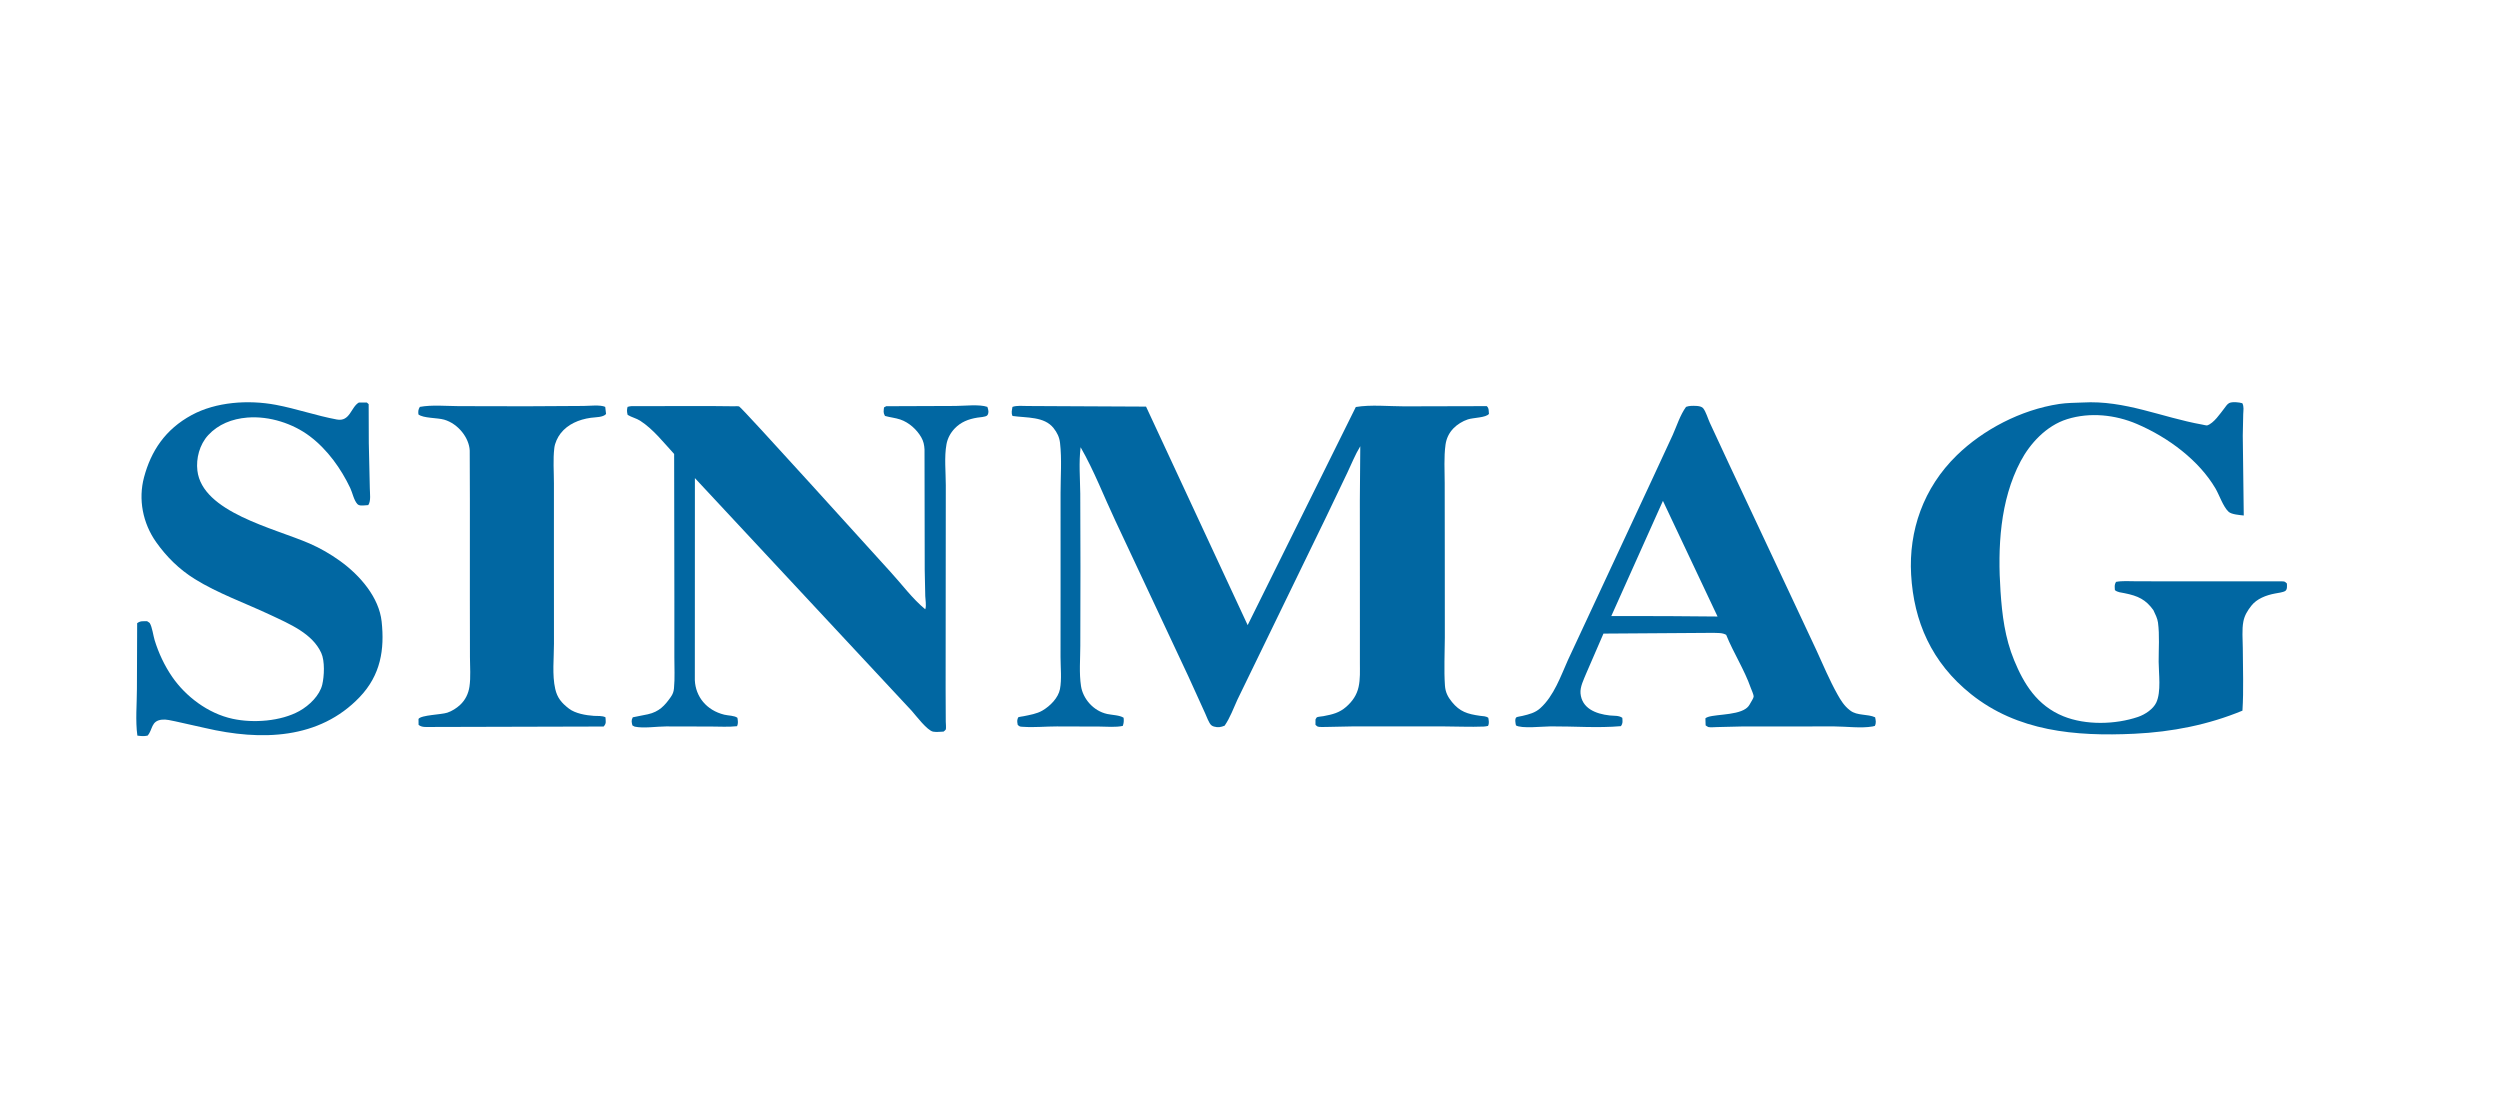
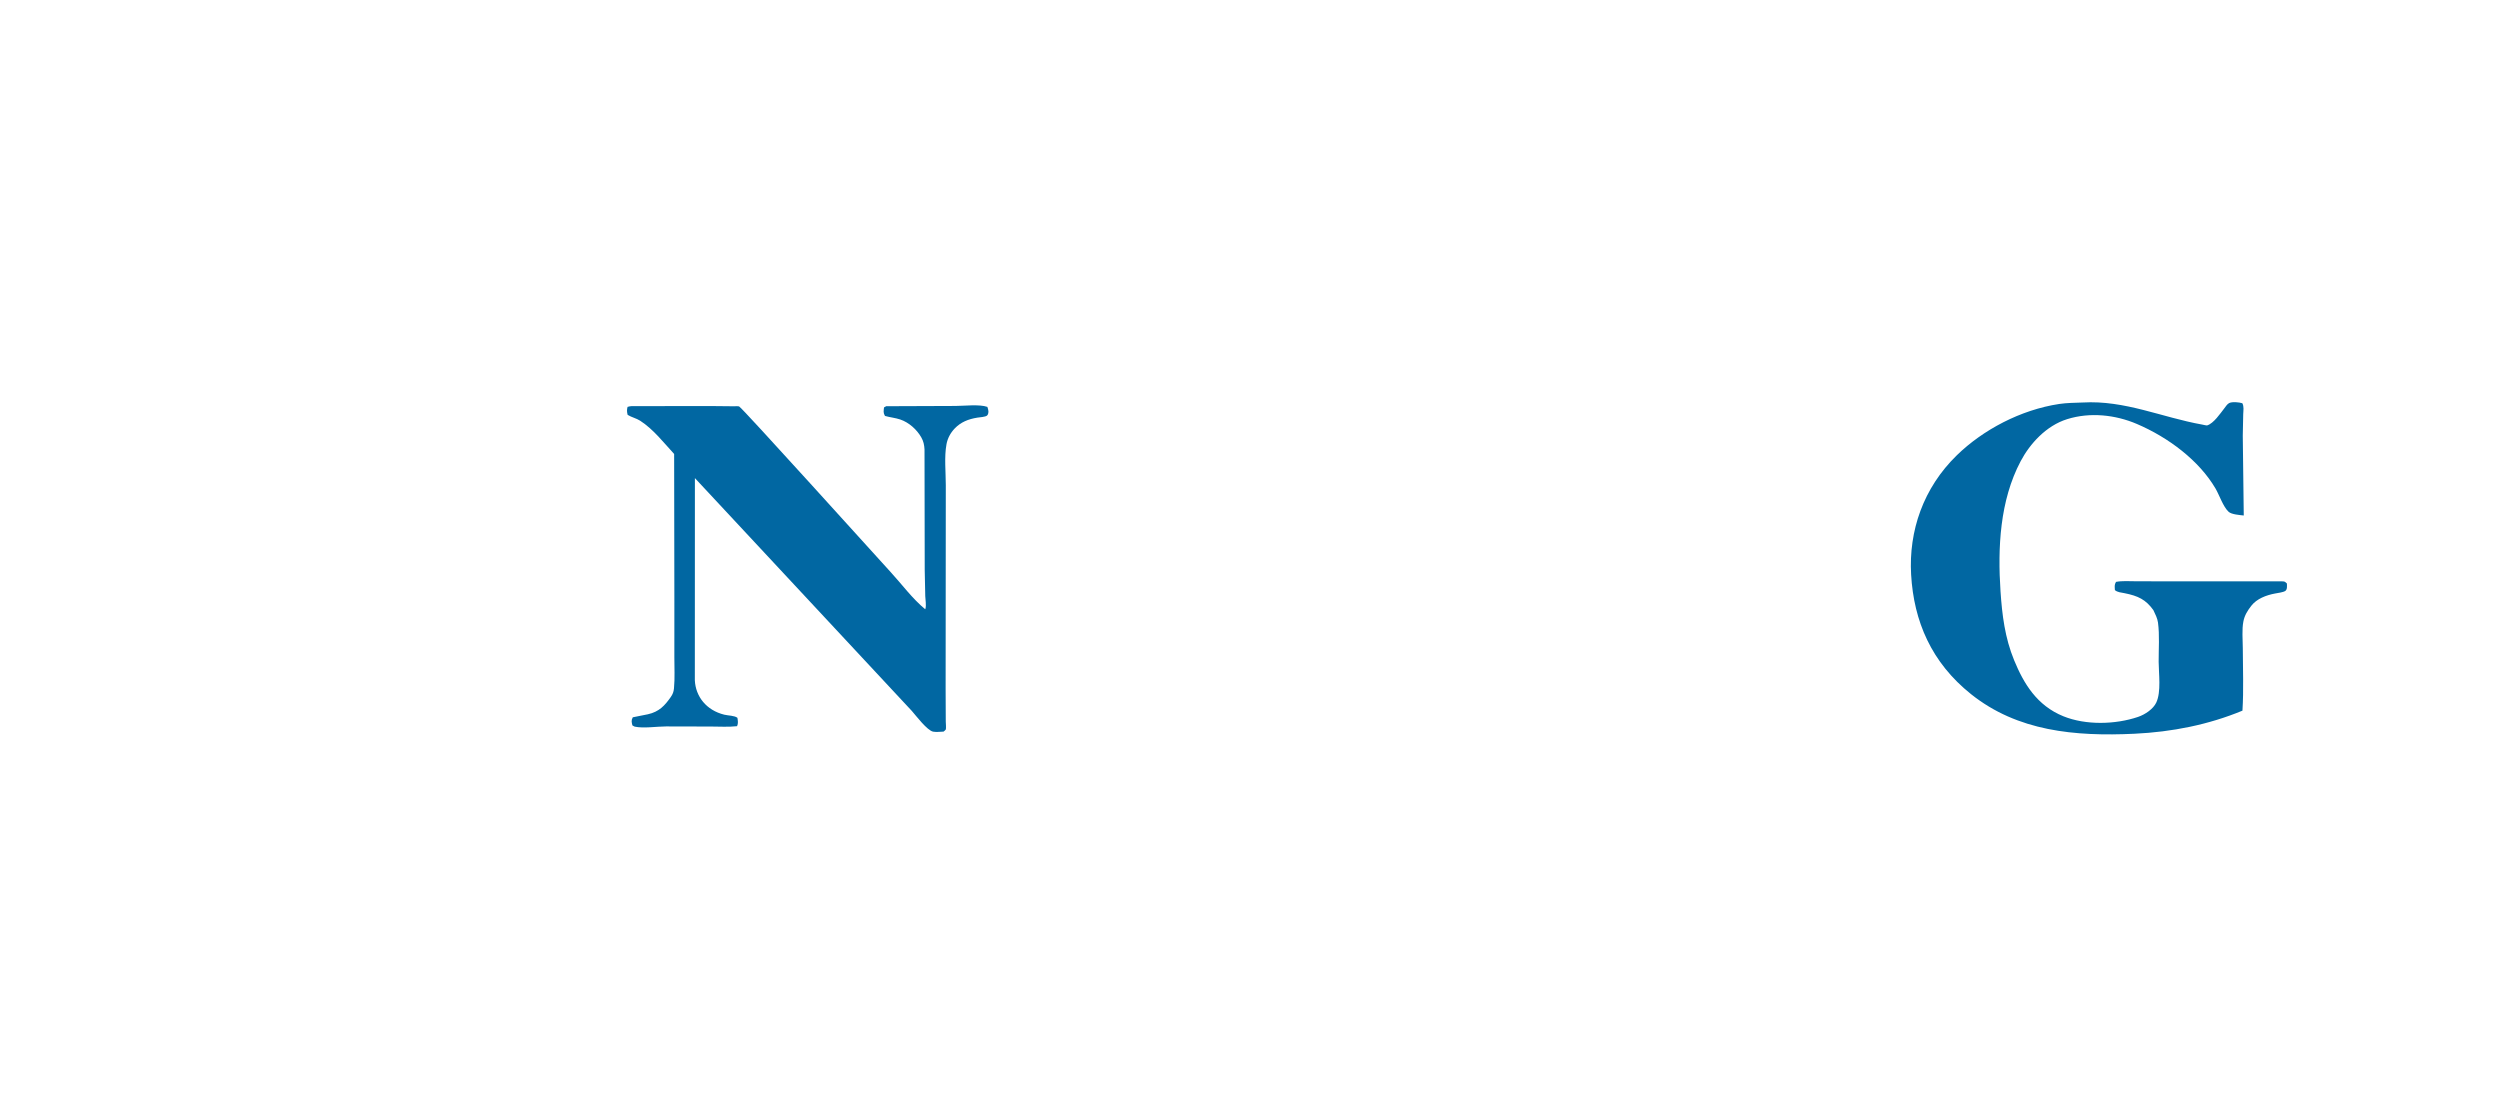
<svg xmlns="http://www.w3.org/2000/svg" width="514" height="227">
-   <path fill="#0167A2" transform="scale(0.829 0.732)" d="M104.125 114.282C107.13 113.665 110.643 114.054 113.725 114.072L130.535 114.112L144.71 114.02C146.101 114.011 148.904 113.638 150.102 114.282L150.308 116.284C149.576 117.246 147.724 117.157 146.508 117.351C143.543 117.825 140.828 119.159 139.065 121.689C138.276 122.821 137.626 124.432 137.479 125.797C137.13 129.029 137.38 132.527 137.379 135.783L137.377 155.355L137.389 180.783C137.393 184.785 136.908 189.602 137.704 193.513C138.203 195.969 139.236 197.414 141.12 199.048C142.669 200.391 145.29 200.919 147.293 201.068C148.2 201.135 149.384 200.983 150.163 201.47C150.202 202.606 150.448 203.172 149.702 204.063L106.6 204.19C105.591 204.208 104.553 204.305 103.811 203.589L103.794 201.924C104.506 200.803 109.369 200.754 110.929 200.173C112.077 199.745 113.235 198.902 114.078 198.021C115.435 196.604 116.173 194.798 116.428 192.873C116.782 190.205 116.552 187.271 116.553 184.563L116.531 168.288L116.535 140.361L116.496 126.528C116.344 122.995 113.654 119.023 110.168 117.873C108.474 117.314 104.973 117.5 103.772 116.401C103.702 115.553 103.703 115.064 104.125 114.282Z" />
-   <path fill="#0167A2" transform="scale(0.829 0.732)" d="M88.989 113.071L90.972 113.052L91.432 113.525L91.466 124.424L91.718 137.159C91.724 138.545 92.044 140.72 91.332 141.87L90.442 141.947C89.838 141.992 89.052 142.099 88.621 141.557C87.744 140.458 87.414 138.383 86.852 137.046C84.6 131.689 81.263 126.311 76.813 122.51C72.683 118.982 66.836 116.787 61.35 117.284C57.529 117.631 54.105 119.189 51.639 122.219C49.47 124.883 48.607 128.785 48.952 132.161C50.146 143.855 67.892 148.291 76.743 152.644C79.439 153.97 81.975 155.641 84.303 157.534C89.375 161.66 94.015 167.857 94.652 174.577C95.394 182.417 94.427 189.583 89.213 195.779C79.19 207.692 64.787 208.158 50.842 204.472L43.459 202.601C42.404 202.367 41.281 202.011 40.193 202.132C37.407 202.444 37.92 204.948 36.605 206.616C35.691 206.842 34.985 206.75 34.068 206.616C33.557 202.392 33.95 197.753 33.957 193.487L34.016 175.033C34.863 174.34 35.405 174.508 36.48 174.482C36.625 174.6 37.072 174.88 37.148 175.022C37.751 176.143 38.002 178.515 38.35 179.803C39.315 183.374 40.802 186.992 42.732 190.154C46.01 195.525 51.499 200.381 57.711 201.898C62.875 203.159 69.655 202.591 74.239 199.717C76.757 198.137 79.295 195.285 79.919 192.31C80.418 189.936 80.594 185.672 79.675 183.395C77.471 177.93 71.883 175.286 66.976 172.672C60.812 169.387 54.001 166.652 48.295 162.628C44.377 159.864 41.271 156.337 38.735 152.284C35.387 146.93 34.267 140.234 35.719 134.064C37.455 126.688 40.973 120.604 47.55 116.571C53.568 112.881 61.565 112.253 68.399 113.705C73.508 114.79 78.455 116.764 83.555 117.831C86.809 118.512 87.034 114.339 88.989 113.071Z" />
-   <path fill="#0167A2" transform="scale(0.829 0.732)" d="M418.155 114.282C418.516 114.146 418.898 114.03 419.287 114.011C420.184 113.967 421.857 113.89 422.408 114.675C423.098 115.659 423.567 117.554 424.037 118.708L428.708 130.09L444.271 167.617L450.442 182.527C452.148 186.73 453.723 191.026 455.737 195.096C456.53 196.698 457.373 198.253 458.739 199.447L458.887 199.575C460.591 201.082 463.189 200.489 465.05 201.47C465.202 202.357 465.36 203.031 464.978 203.892L464.378 204.053C461.602 204.597 457.87 204.053 454.975 204.034L432.274 204.043L425.853 204.216C425.265 204.217 424.225 204.353 423.677 204.206C423.509 204.161 423.17 203.85 423.012 203.739L422.956 201.772C424.062 200.508 430.394 201.122 432.973 199.048C433.549 198.585 433.794 198.184 434.1 197.534C434.284 197.143 434.915 196.057 434.921 195.668C434.932 195.045 434.391 193.805 434.198 193.18C432.627 188.096 429.906 183.346 428.107 178.311C427.144 177.671 425.951 177.813 424.805 177.752L397.675 177.962L393.395 189.15C392.792 190.837 391.836 192.934 391.983 194.754C392.317 198.892 395.619 200.51 399.265 200.957C400.339 201.089 401.518 200.921 402.351 201.621C402.393 202.63 402.545 203.086 402.001 203.956C396.329 204.528 390.298 203.985 384.581 204.021C382.743 204.033 377.242 204.708 375.969 203.74C375.871 203.177 375.611 201.915 376.08 201.47C376.217 201.339 377.312 201.15 377.548 201.085C379.277 200.612 380.7 200.231 381.991 198.926C385.382 195.496 387.115 189.816 388.854 185.414L409.709 134.742L414.862 122.144C415.861 119.615 416.686 116.568 418.155 114.282ZM412.424 140.682L399.616 173.035L413.37 173.05L425.968 173.165L412.424 140.682Z" />
  <path fill="#0167A2" transform="scale(0.829 0.732)" d="M155.64 114.282C155.972 114.178 156.316 114.083 156.665 114.066L177.19 114.059L181.927 114.112C182.219 114.12 183.06 114.049 183.305 114.153C184.019 114.454 217.174 156.099 220.973 160.787C223.763 164.228 226.219 168.083 229.458 171.12L229.518 170.948C229.755 170.009 229.507 168.46 229.474 167.46L229.339 160.066L229.289 126.241C229.224 124.962 229.047 123.946 228.464 122.797C227.408 120.712 225.473 118.657 223.246 117.815C222.047 117.362 220.716 117.229 219.482 116.826C219.008 115.908 219.16 115.448 219.242 114.434L219.785 114.095L236.957 114.022C239.129 114.011 242.891 113.501 244.877 114.282C244.983 114.665 245.121 115.095 245.137 115.493C245.152 115.882 245.081 116.464 244.791 116.726C244.35 117.123 243.011 117.191 242.405 117.301C240.163 117.706 238.278 118.561 236.775 120.347C235.709 121.614 235.007 123.131 234.74 124.76C234.152 128.351 234.571 132.65 234.568 136.312L234.548 161.239L234.524 193.566L234.559 202.652C234.554 203.176 234.711 204.573 234.535 204.951C234.464 205.103 234.142 205.357 234.014 205.49C233.234 205.535 232.206 205.659 231.443 205.509C229.973 205.22 227.162 200.992 226.144 199.687L172.342 134.286L172.326 191.067C172.513 195.615 175.164 199.496 179.641 200.741C180.616 201.012 182.175 200.968 182.891 201.621C182.993 202.45 183.132 203.17 182.8 203.969C180.705 204.231 178.476 204.073 176.365 204.065L165.185 204.034C162.887 204.043 159.593 204.628 157.422 204.097C157.265 204.059 156.988 203.831 156.839 203.74C156.65 202.863 156.514 202.318 156.94 201.47L160.673 200.623C163.488 199.922 164.898 198.143 166.353 195.784C166.862 194.957 167.075 194.298 167.156 193.321C167.393 190.46 167.244 187.484 167.247 184.611L167.25 168.982L167.193 127.508C164.65 124.39 162.038 120.561 158.776 118.178C157.812 117.473 156.655 117.219 155.661 116.526C155.474 115.664 155.437 115.152 155.64 114.282Z" />
  <path fill="#0167A2" transform="scale(0.829 0.732)" d="M516.528 113.053C527.029 112.371 536.09 117.215 546.15 119.25C546.355 119.291 547.236 119.541 547.399 119.485C549.022 118.922 550.692 116.069 551.597 114.772C551.914 114.319 552.371 113.468 552.862 113.206C553.665 112.776 555.284 112.978 556.117 113.254C556.562 114.179 556.372 115.302 556.34 116.305L556.229 122.379L556.474 144.792C555.47 144.658 553.446 144.507 552.717 143.747C551.35 142.322 550.428 139.065 549.468 137.211C545.403 129.363 537.822 122.876 529.946 119.07C524.602 116.488 518.342 115.725 512.675 117.729C507.438 119.58 503.418 124.674 501.148 129.527C495.953 140.638 495.434 153.965 496.144 166.036C496.536 172.694 497.231 179.142 499.53 185.463C501.9 191.978 505.146 198.164 511.756 201.191C517.272 203.716 524.595 203.531 530.239 201.368C532.026 200.684 534.024 199.141 534.772 197.344C536.034 194.315 535.379 189.153 535.367 185.866C535.355 182.286 535.621 178.407 535.204 174.861C535.063 173.664 534.518 172.47 534.056 171.363C532.163 168.398 530.283 167.377 526.921 166.616C526.088 166.427 525.141 166.368 524.517 165.747C524.476 164.803 524.339 164.279 524.79 163.436C526.351 163.1 528.058 163.256 529.652 163.261L537.959 163.284L565.978 163.288C566.695 163.305 566.686 163.38 567.173 163.891C567.191 164.491 567.318 165.568 566.769 165.984C566.267 166.365 564.875 166.567 564.246 166.699C562.008 167.169 559.71 168.181 558.367 170.118C557.404 171.509 556.678 172.836 556.385 174.523C555.979 176.863 556.229 179.641 556.235 182.018C556.249 187.86 556.472 193.771 556.15 199.604C547.698 203.569 538.709 205.585 529.393 206.088C514.564 206.888 500.359 205.386 488.846 194.977C478.989 186.066 474.64 174.475 473.978 161.419C473.355 149.129 476.977 137.062 485.328 127.859C491.805 120.721 501.134 115.104 510.71 113.464C512.59 113.142 514.622 113.139 516.528 113.053Z" />
-   <path fill="#0167A2" transform="scale(0.829 0.732)" d="M251.098 114.282C252.204 113.844 253.692 114.033 254.878 114.038L262.732 114.085L284.231 114.204L309.433 175.584L336.254 114.319C339.903 113.609 344.513 114.13 348.263 114.131L368.73 114.072C369.31 114.644 369.195 115.453 369.272 116.25C368.543 117.34 365.402 117.292 364.038 117.798C362.723 118.287 361.391 119.235 360.478 120.298C359.348 121.614 358.712 123.19 358.503 124.898C358.073 128.409 358.298 132.213 358.3 135.753L358.321 155.179L358.332 179.067C358.321 183.534 358.091 188.112 358.361 192.568C358.471 194.372 359.046 195.722 360.103 197.183C362.059 199.889 363.905 200.548 367.078 201.054C367.82 201.172 368.544 201.115 369.115 201.621C369.228 202.439 369.384 203.105 369.046 203.892C368.694 203.982 368.338 204.057 367.974 204.074C364.627 204.23 361.189 204.032 357.832 204.027L335.877 204.02L328.785 204.184C328.322 204.176 327.171 204.249 326.802 204.083C326.642 204.011 326.392 203.716 326.25 203.589L326.256 202.075C326.319 201.962 326.51 201.526 326.594 201.47C326.836 201.309 327.878 201.223 328.24 201.146C330.482 200.667 332.185 200.201 333.862 198.538C335.454 196.959 336.503 195.184 336.937 192.974C337.379 190.729 337.266 188.421 337.267 186.145L337.269 176.059L337.254 140.575L337.363 125.339C336.048 127.788 335.225 130.24 334.15 132.774L328.839 145.347L311.068 186.786L306.894 196.513C305.905 198.952 305.091 201.565 303.723 203.82C302.783 204.251 302.105 204.399 301.069 204.075C300.829 203.999 300.566 203.85 300.39 203.668C299.817 203.081 299.214 201.16 298.895 200.373L294.714 189.949L276.602 146.227C273.748 139.374 271.36 132.239 268.004 125.62C267.531 129.957 267.874 134.332 267.915 138.686L267.964 159.238L267.926 181.396C267.921 185.067 267.607 189.081 268.102 192.715C268.575 196.182 271.093 199.674 274.607 200.542C275.808 200.839 277.704 200.861 278.667 201.595C278.748 202.464 278.728 203.045 278.46 203.892C276.673 204.328 274.543 204.084 272.695 204.073L262.123 204.035C259.398 204.034 256.528 204.358 253.829 204.149C253.071 204.09 252.903 204.182 252.401 203.589C252.329 203.104 252.223 202.58 252.333 202.095C252.353 202.009 252.475 201.529 252.539 201.47C252.662 201.357 253.687 201.209 253.9 201.159C255.426 200.8 257.154 200.478 258.482 199.609C260.489 198.297 262.471 195.987 262.881 193.552C263.349 190.775 263.02 187.425 263.022 184.595L263.032 165.771L263.03 138.535C263.028 133.915 263.368 128.985 262.898 124.398C262.736 122.812 262.2 121.525 261.281 120.22C258.965 116.931 254.658 117.409 251.118 116.836C250.739 115.965 250.986 115.216 251.098 114.282Z" />
</svg>